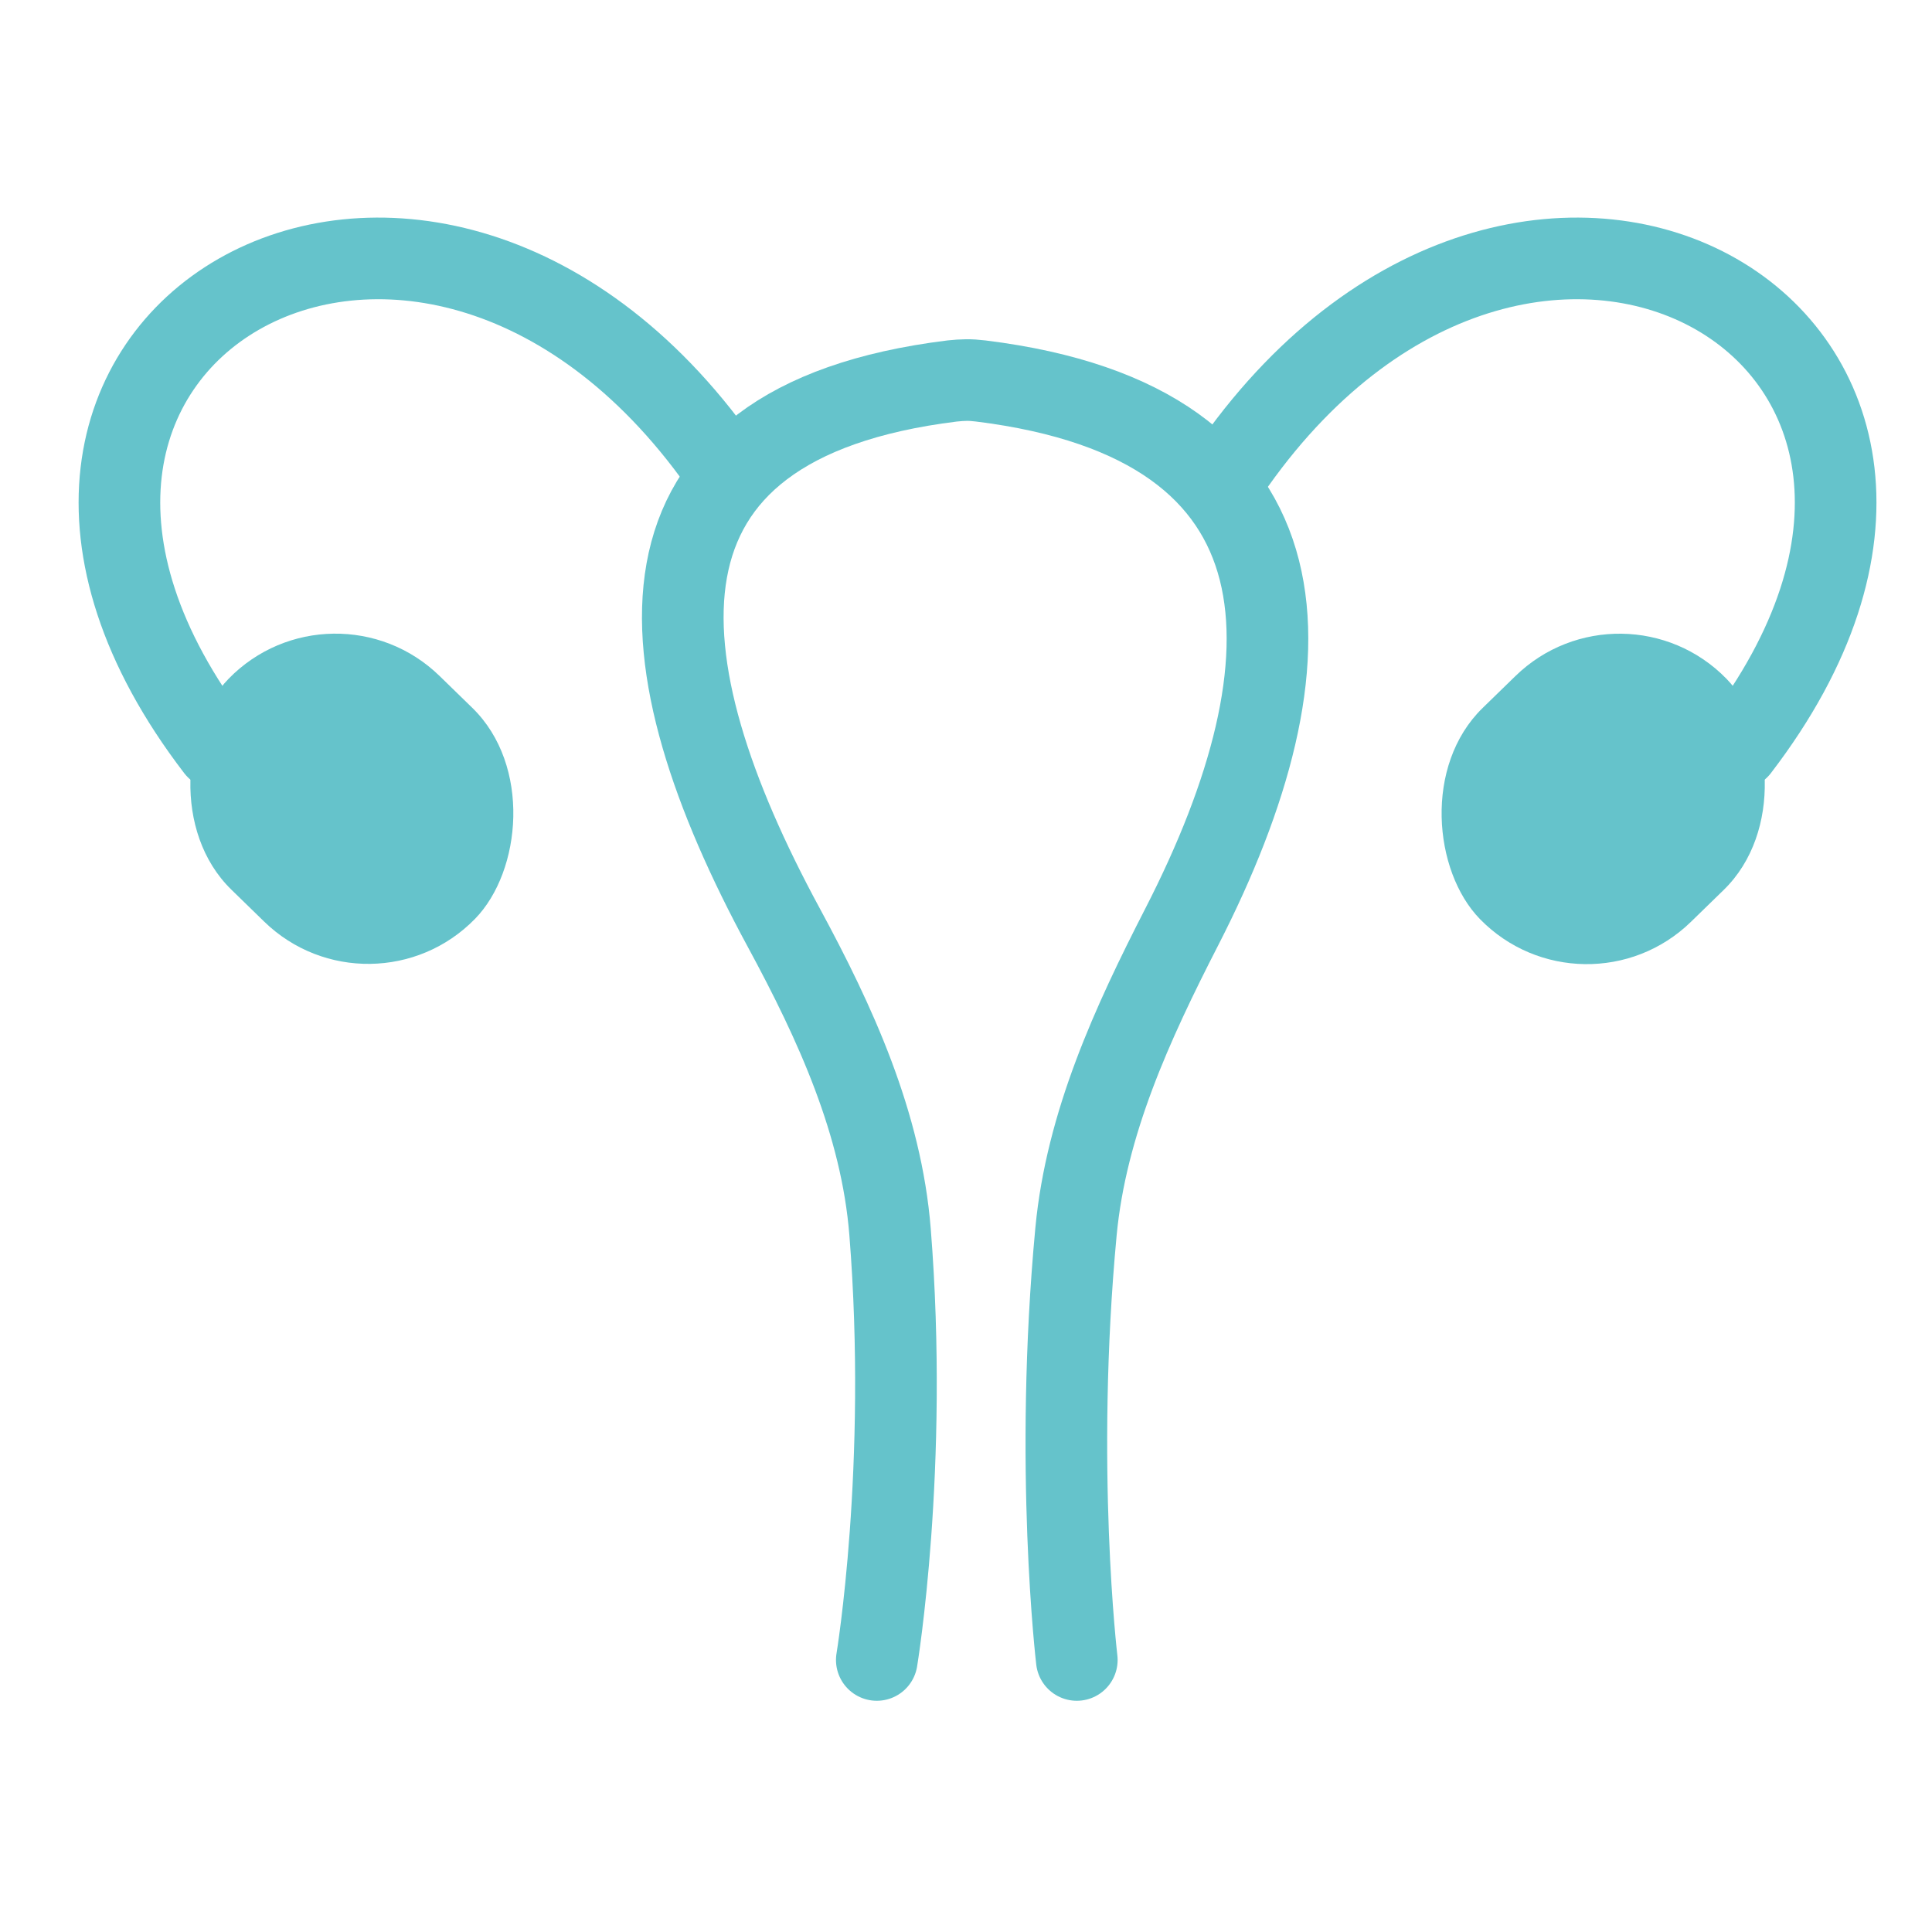
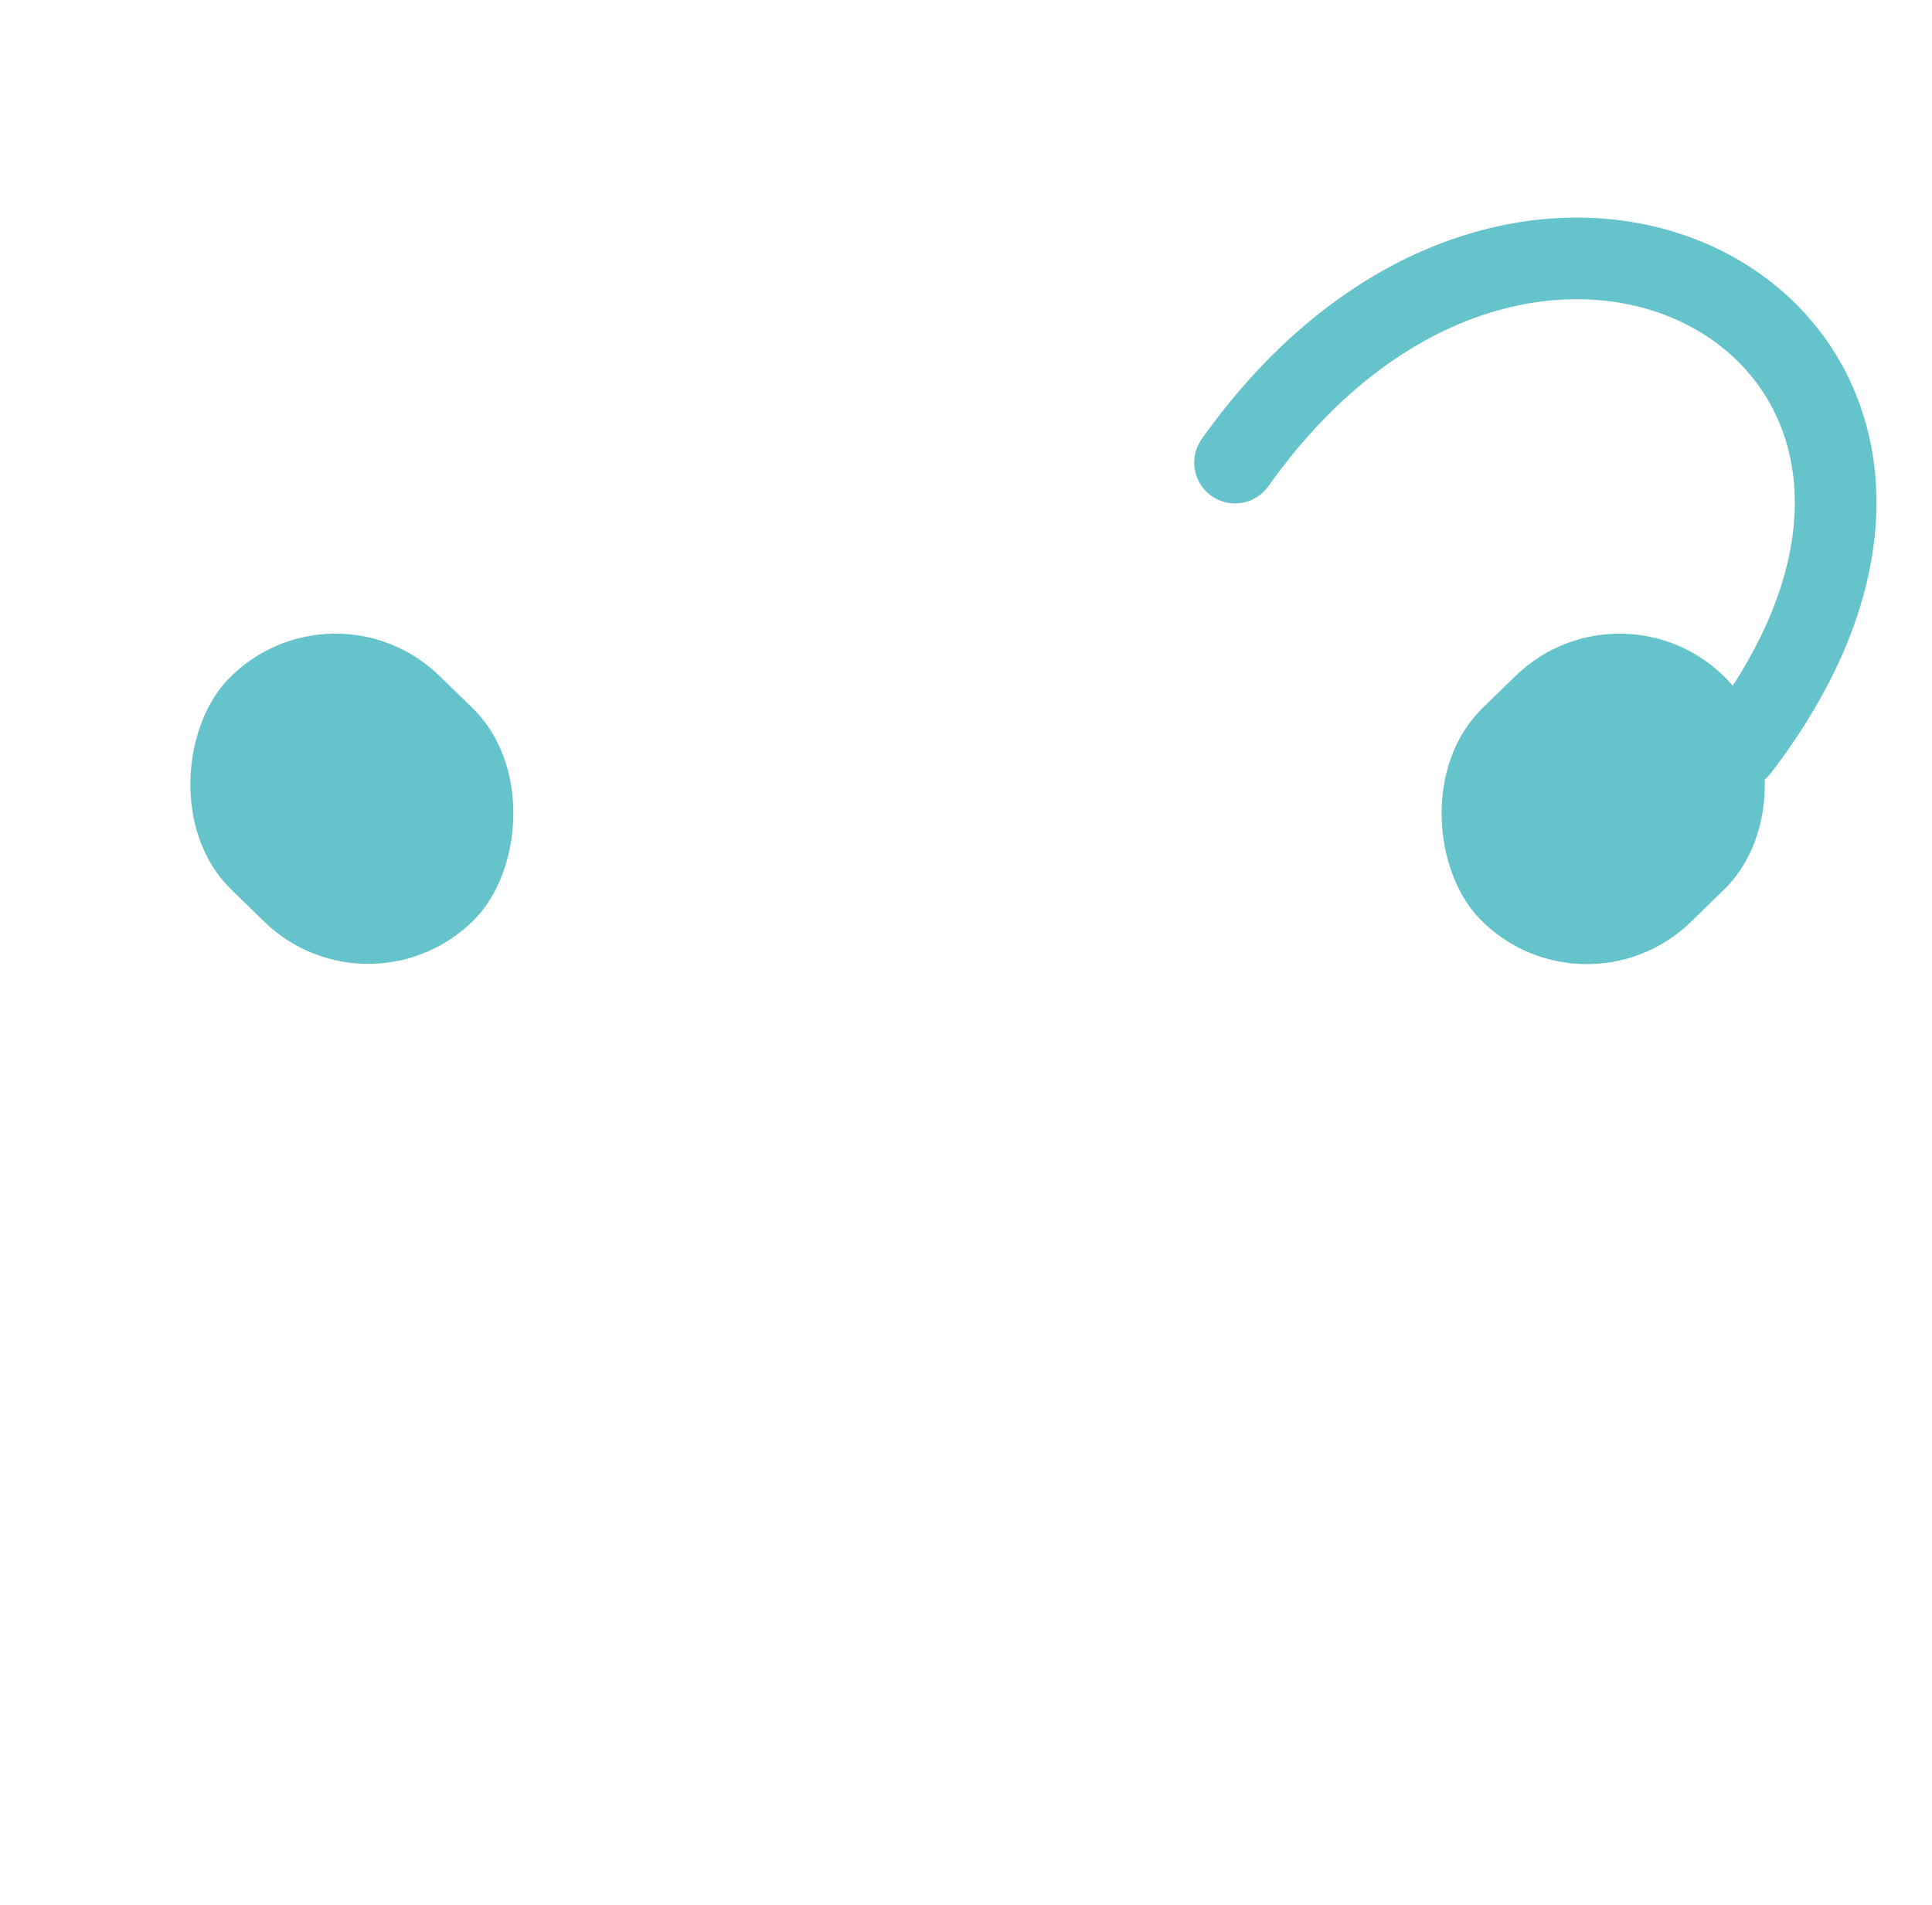
<svg xmlns="http://www.w3.org/2000/svg" width="71" height="70" viewBox="0 0 71 70" fill="none">
-   <path d="M39.572 61.001C39.572 61.001 38.729 53.916 39.542 45.264C39.917 41.287 41.611 37.607 43.434 34.053C48.427 24.315 48.498 15.54 36.044 14.001C35.631 13.951 35.399 13.96 34.987 14.001C22.518 15.542 23.519 24.335 28.802 34.086C30.705 37.599 32.391 41.288 32.709 45.27C33.399 53.919 32.222 61.001 32.222 61.001" stroke="#65C3CB" stroke-width="3" stroke-linecap="round" />
-   <path d="M26.46 17C15.461 1.501 -3.54 12.501 7.96 27.5" stroke="#65C3CB" stroke-width="3" stroke-linecap="round" />
  <rect x="12.225" y="21.016" width="12.643" height="10.964" rx="5.482" transform="rotate(44.232 12.225 21.016)" fill="#65C3CB" />
  <path d="M45.387 17C56.387 1.501 75.387 12.501 63.888 27.5" stroke="#65C3CB" stroke-width="3" stroke-linecap="round" />
  <rect width="12.643" height="10.964" rx="5.482" transform="matrix(-0.717 0.698 0.698 0.717 59.623 21.016)" fill="#65C3CB" />
</svg>